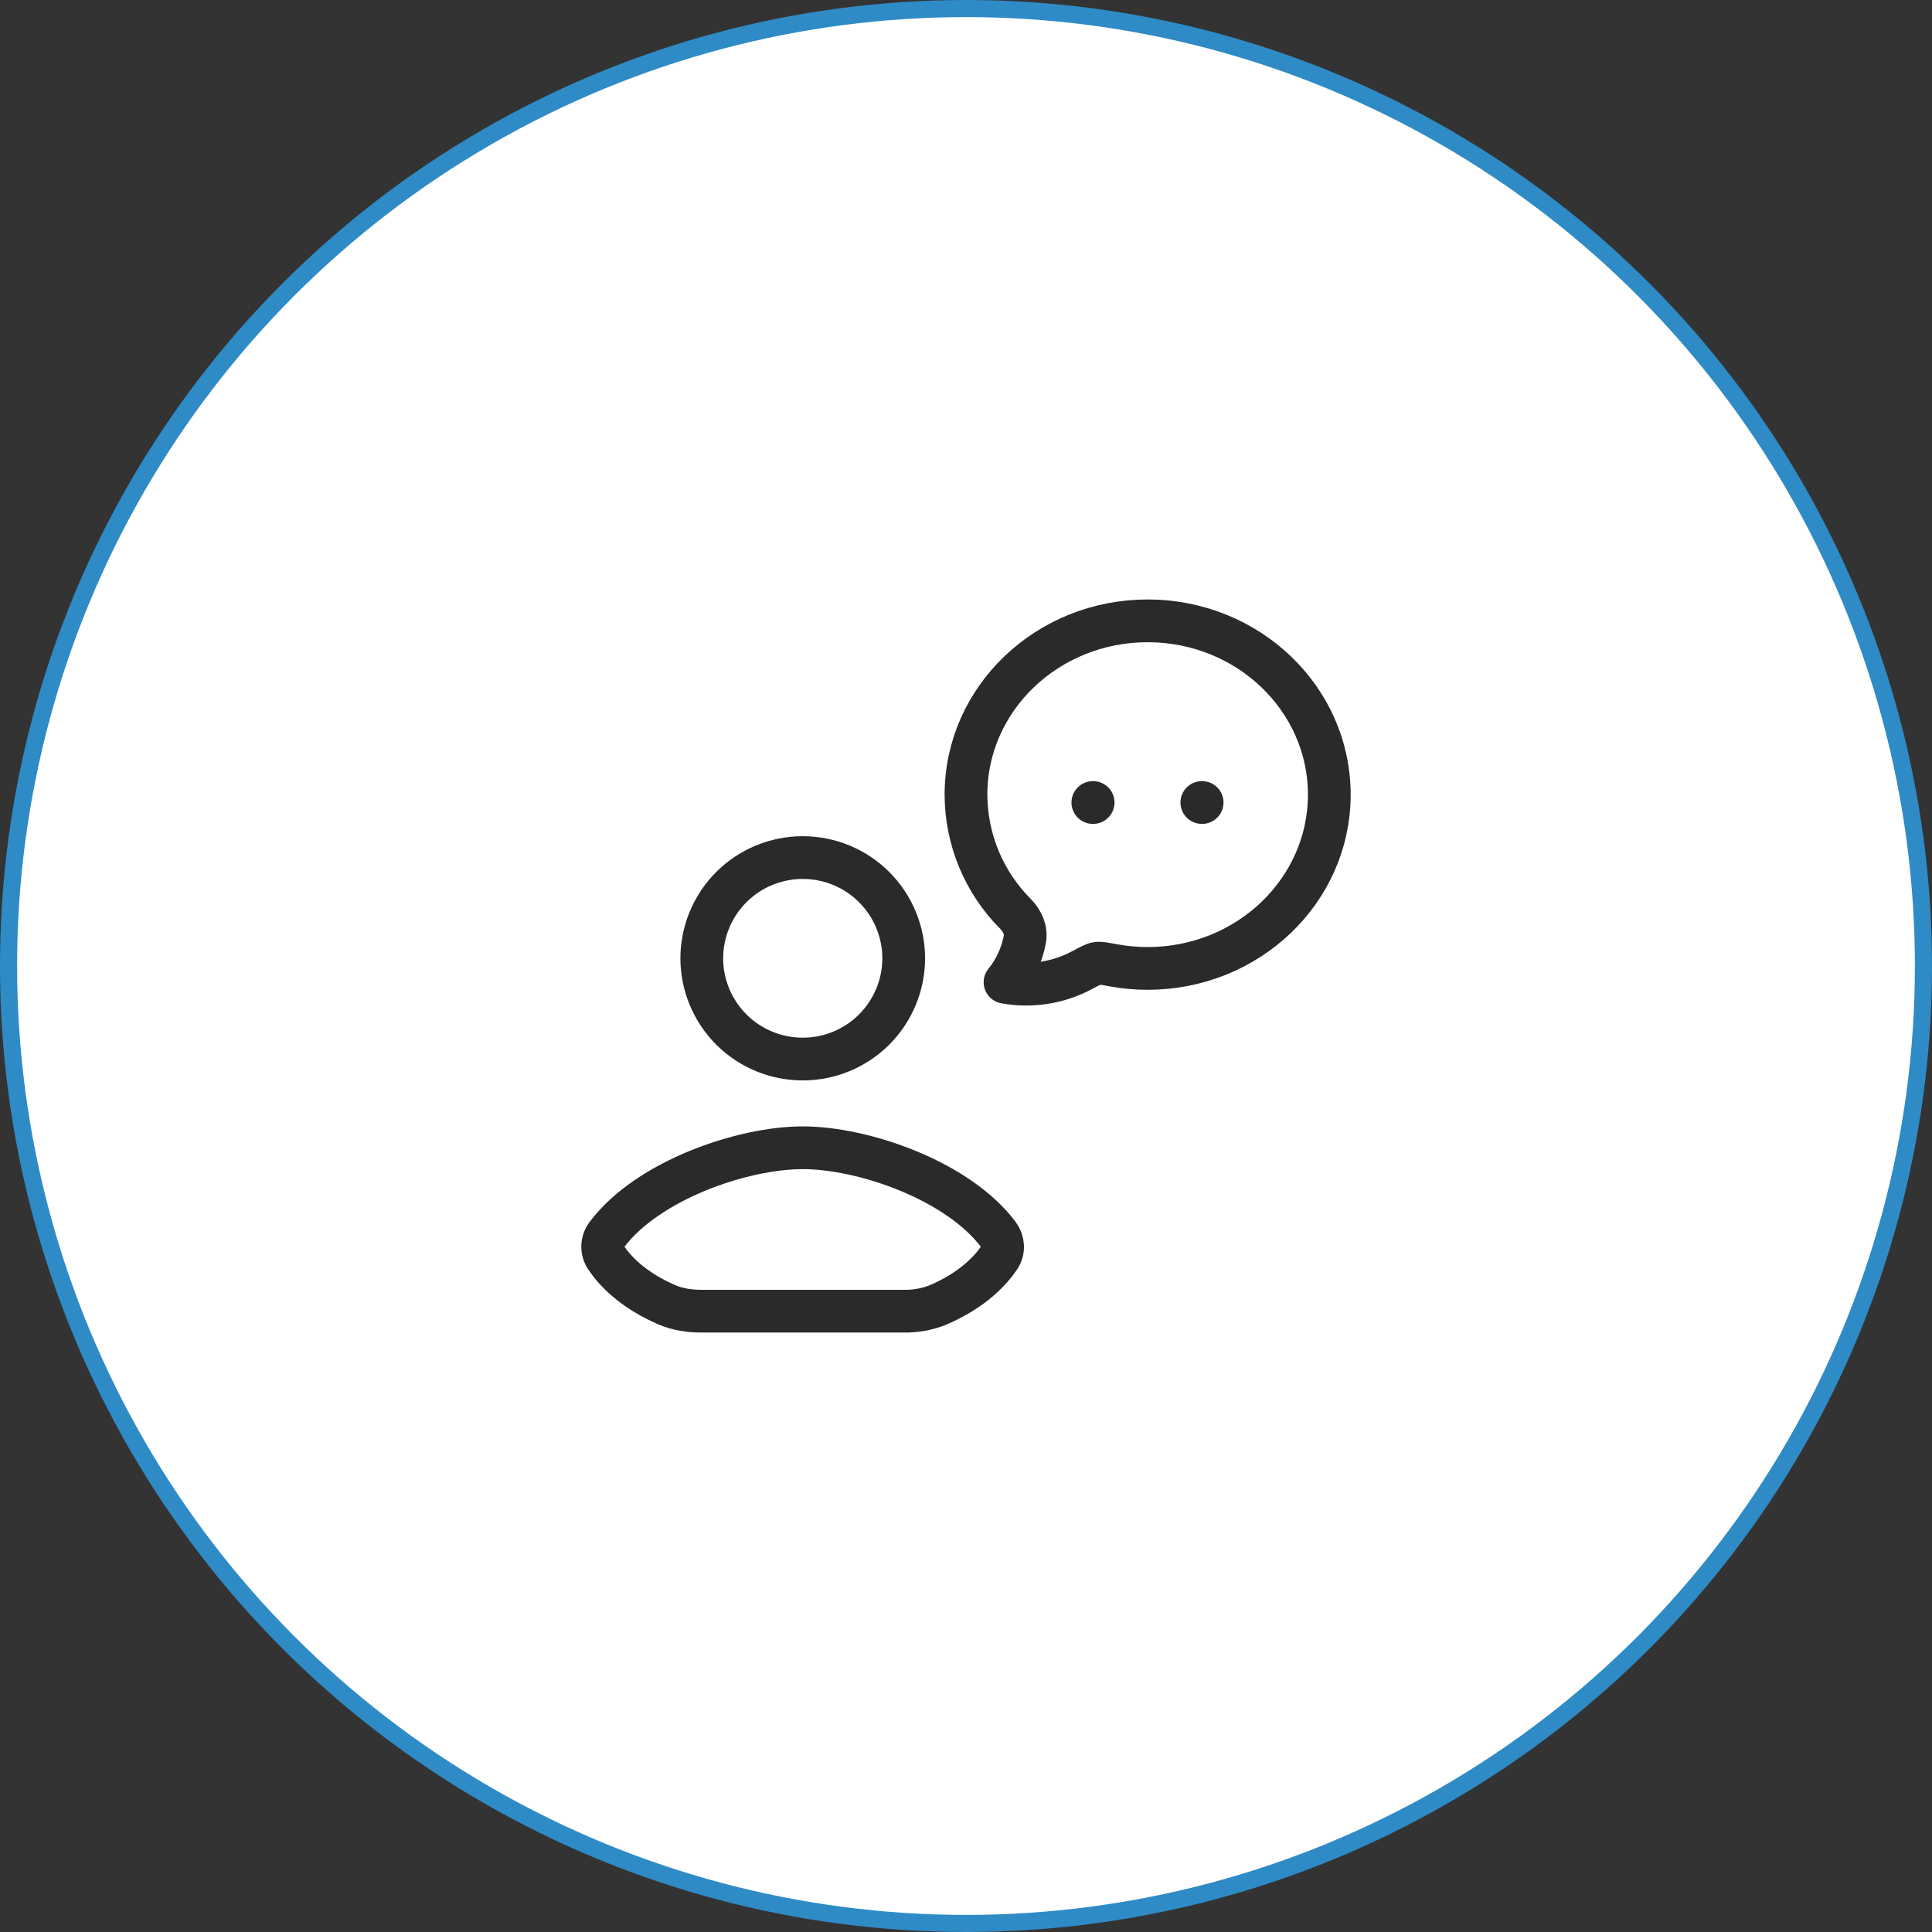
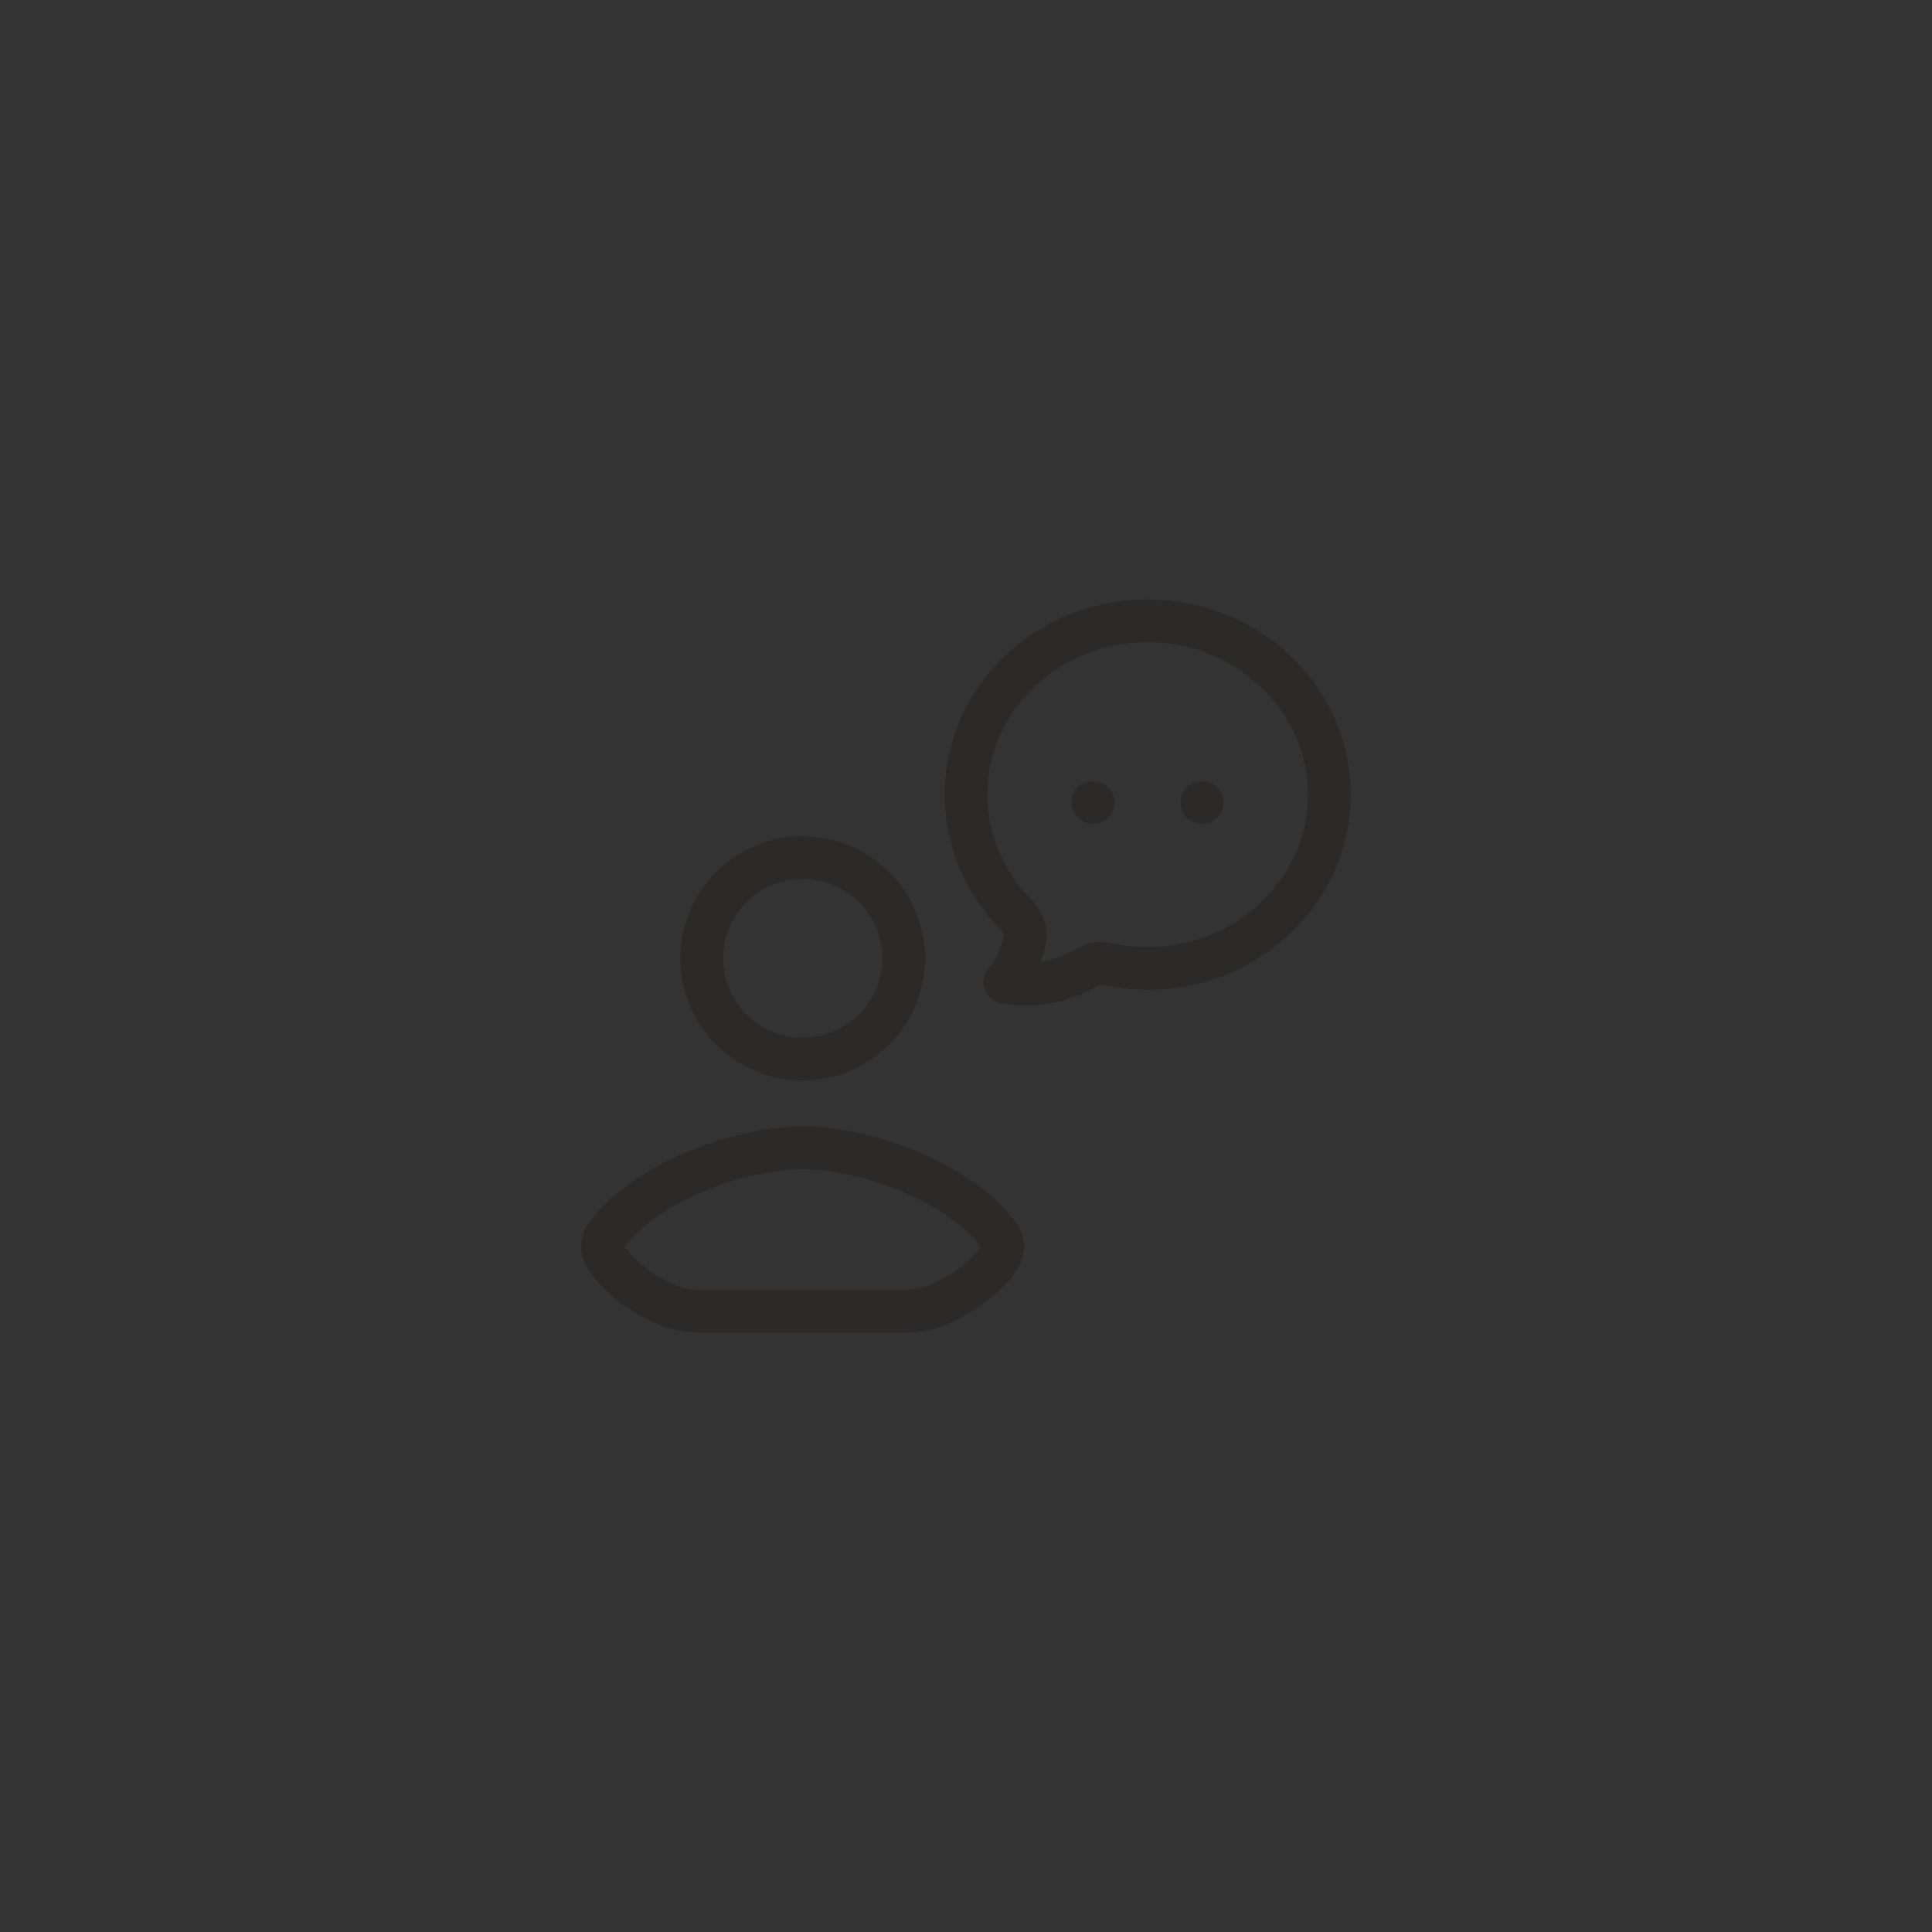
<svg xmlns="http://www.w3.org/2000/svg" width="113" height="113" viewBox="0 0 113 113" fill="none">
  <rect x="0" y="0" width="113" height="113" fill="#333333" stroke="none" />
-   <circle cx="56.5" cy="56.5" r="56" fill="white" stroke="#2E8BC6" />
  <path d="M63.919 46.938H63.936M70.294 46.938H70.311M77.749 46.476C77.749 52.091 72.991 56.642 67.124 56.642C66.433 56.642 65.748 56.579 65.069 56.451C64.58 56.36 64.336 56.315 64.166 56.341C63.996 56.366 63.754 56.494 63.273 56.751C61.898 57.484 60.316 57.73 58.783 57.45C59.369 56.726 59.766 55.868 59.939 54.953C60.046 54.39 59.782 53.844 59.387 53.444C57.543 51.593 56.505 49.089 56.499 46.476C56.499 40.864 61.257 36.312 67.124 36.312C72.991 36.312 77.749 40.864 77.749 46.476ZM46.941 76.688H41.025C40.338 76.688 39.648 76.59 39.017 76.32C36.964 75.438 35.92 74.271 35.436 73.543C35.304 73.341 35.24 73.102 35.251 72.862C35.263 72.621 35.35 72.39 35.5 72.202C37.88 69.04 43.405 67.131 46.951 67.131C50.496 67.131 56.012 69.04 58.392 72.202C58.692 72.599 58.732 73.128 58.456 73.543C57.969 74.271 56.926 75.438 54.873 76.32C54.236 76.576 53.553 76.702 52.865 76.688H46.941ZM52.857 56.052C52.856 56.826 52.702 57.593 52.404 58.308C52.107 59.024 51.672 59.673 51.123 60.22C50.574 60.767 49.923 61.201 49.207 61.496C48.491 61.792 47.724 61.943 46.949 61.942C45.385 61.943 43.885 61.323 42.778 60.219C41.671 59.114 41.048 57.615 41.046 56.052C41.047 55.277 41.2 54.51 41.497 53.795C41.795 53.079 42.23 52.429 42.778 51.882C43.327 51.335 43.977 50.901 44.693 50.606C45.409 50.31 46.177 50.158 46.951 50.159C47.726 50.158 48.493 50.31 49.209 50.606C49.925 50.901 50.576 51.335 51.124 51.882C51.673 52.429 52.108 53.079 52.405 53.795C52.702 54.51 52.856 55.277 52.857 56.052Z" stroke="#2B2A29" stroke-width="2.5" stroke-linecap="round" stroke-linejoin="round" />
</svg>